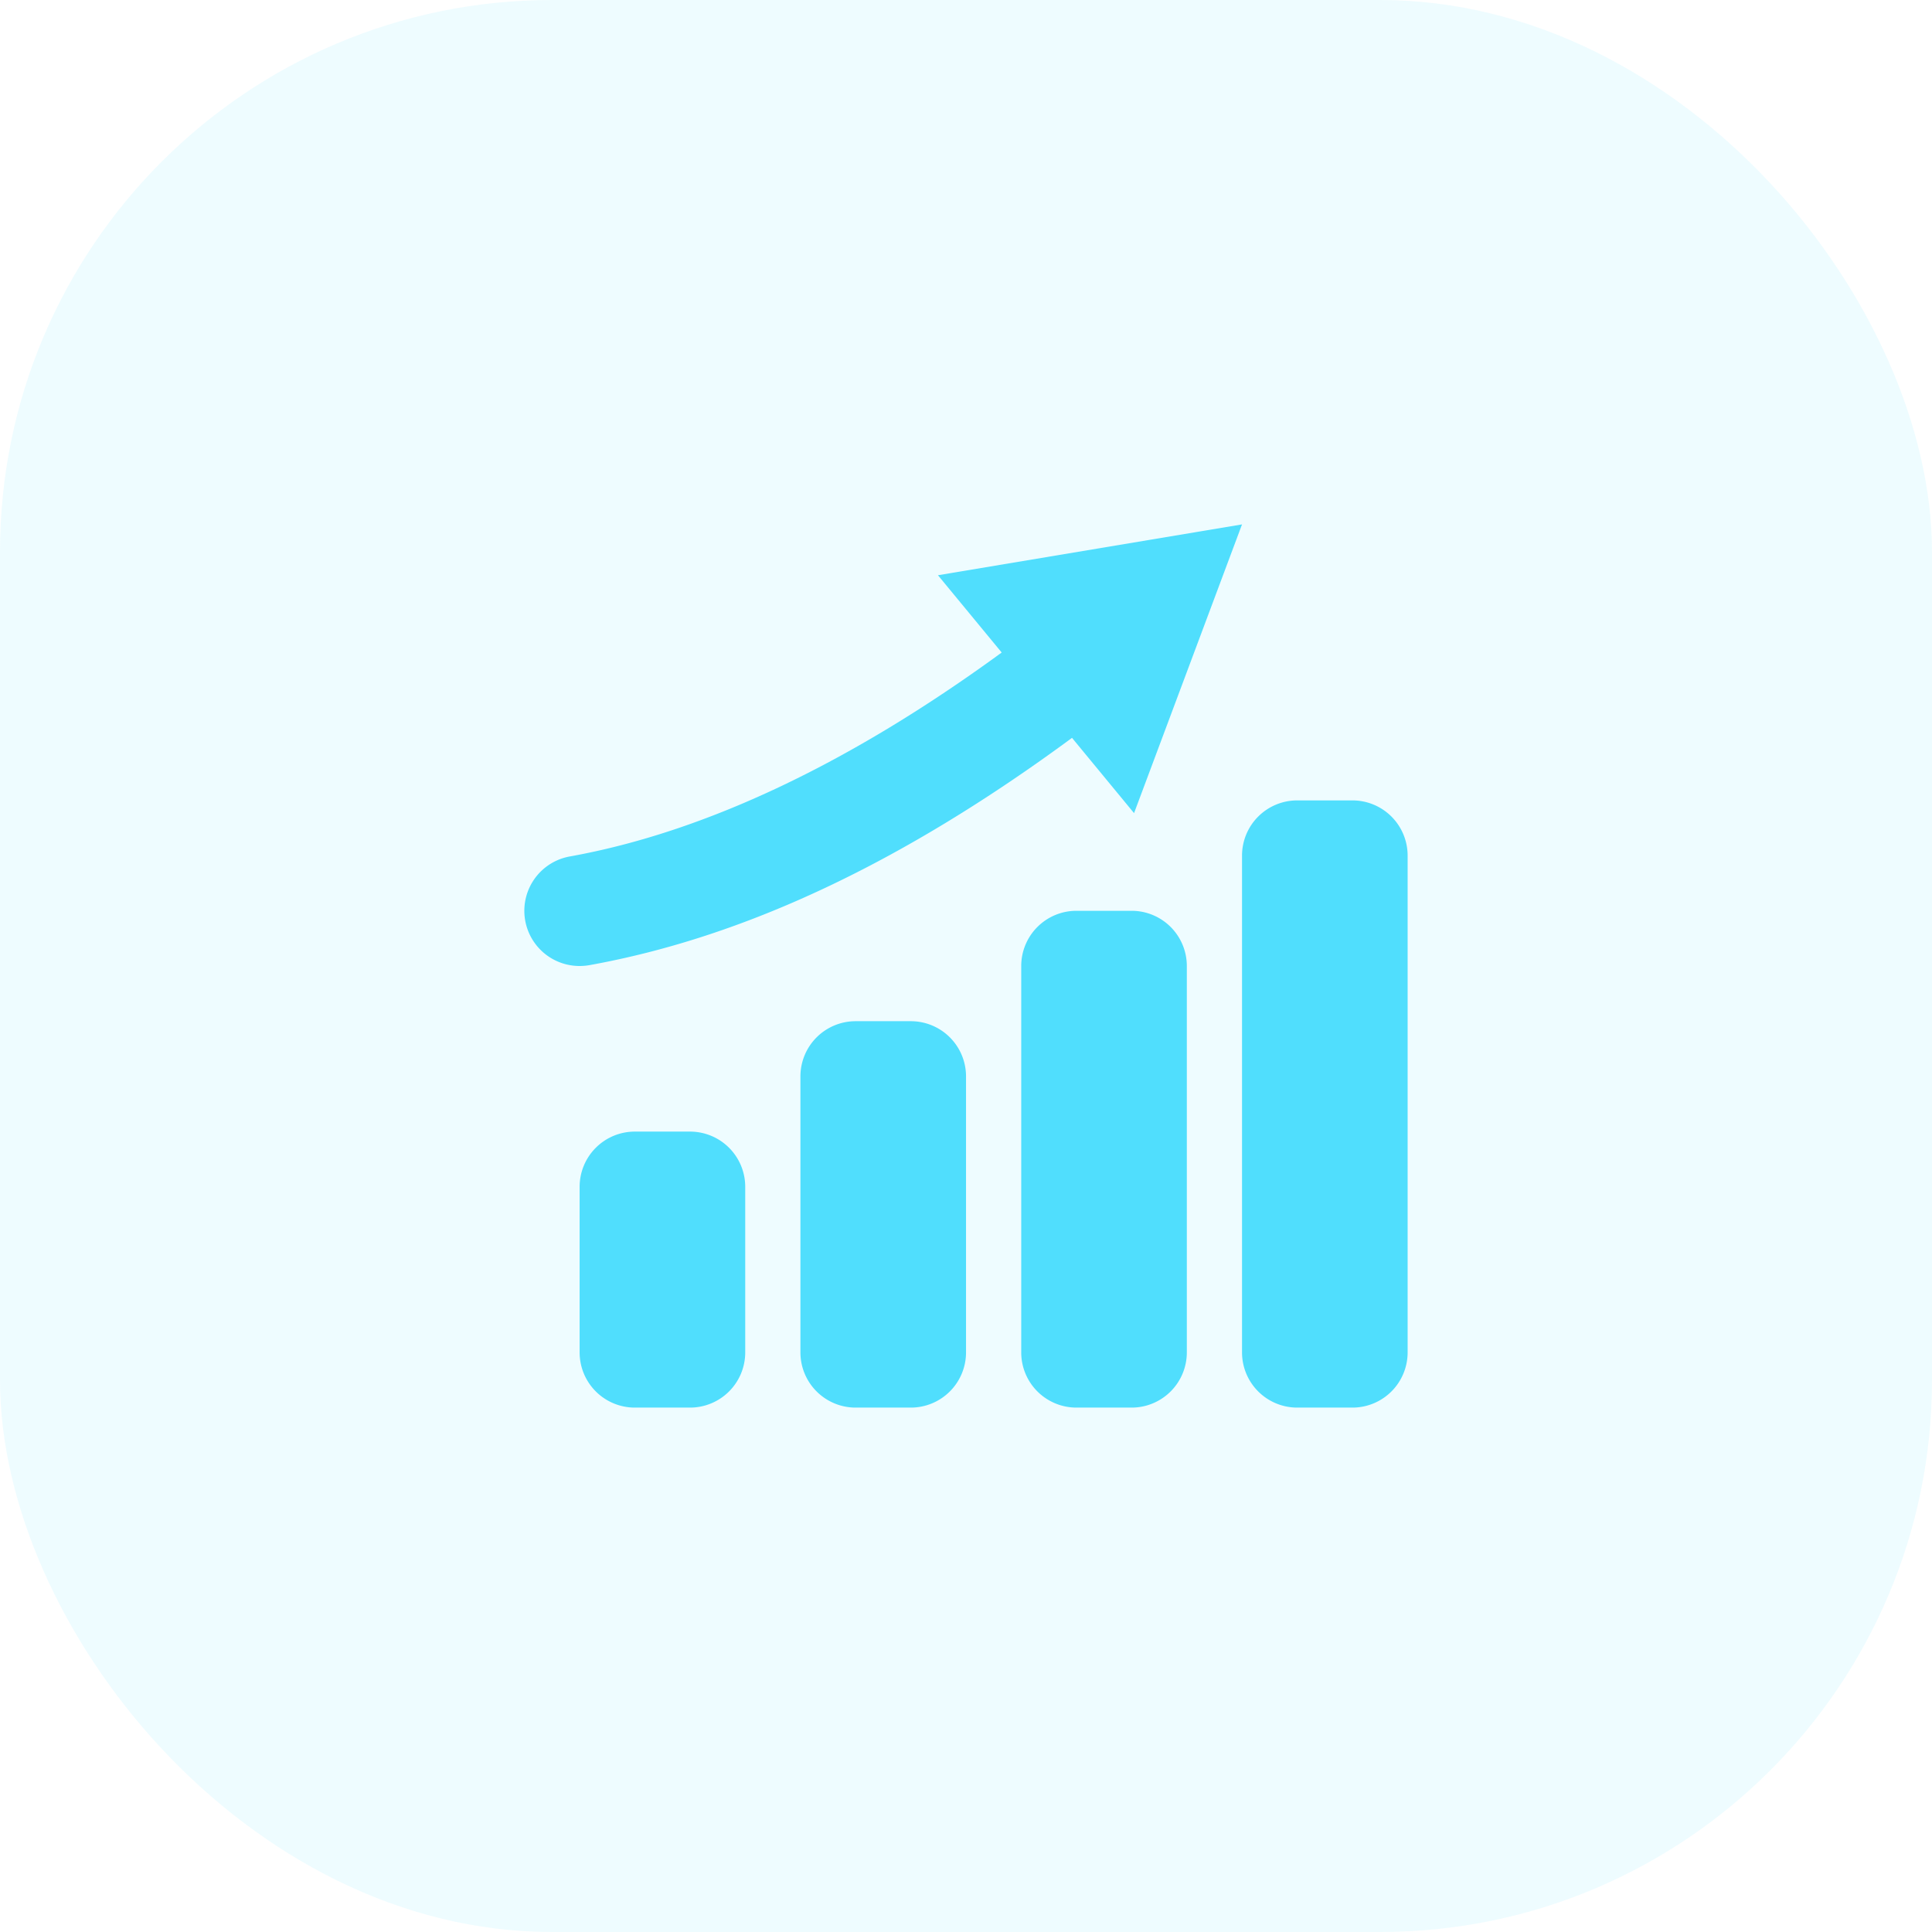
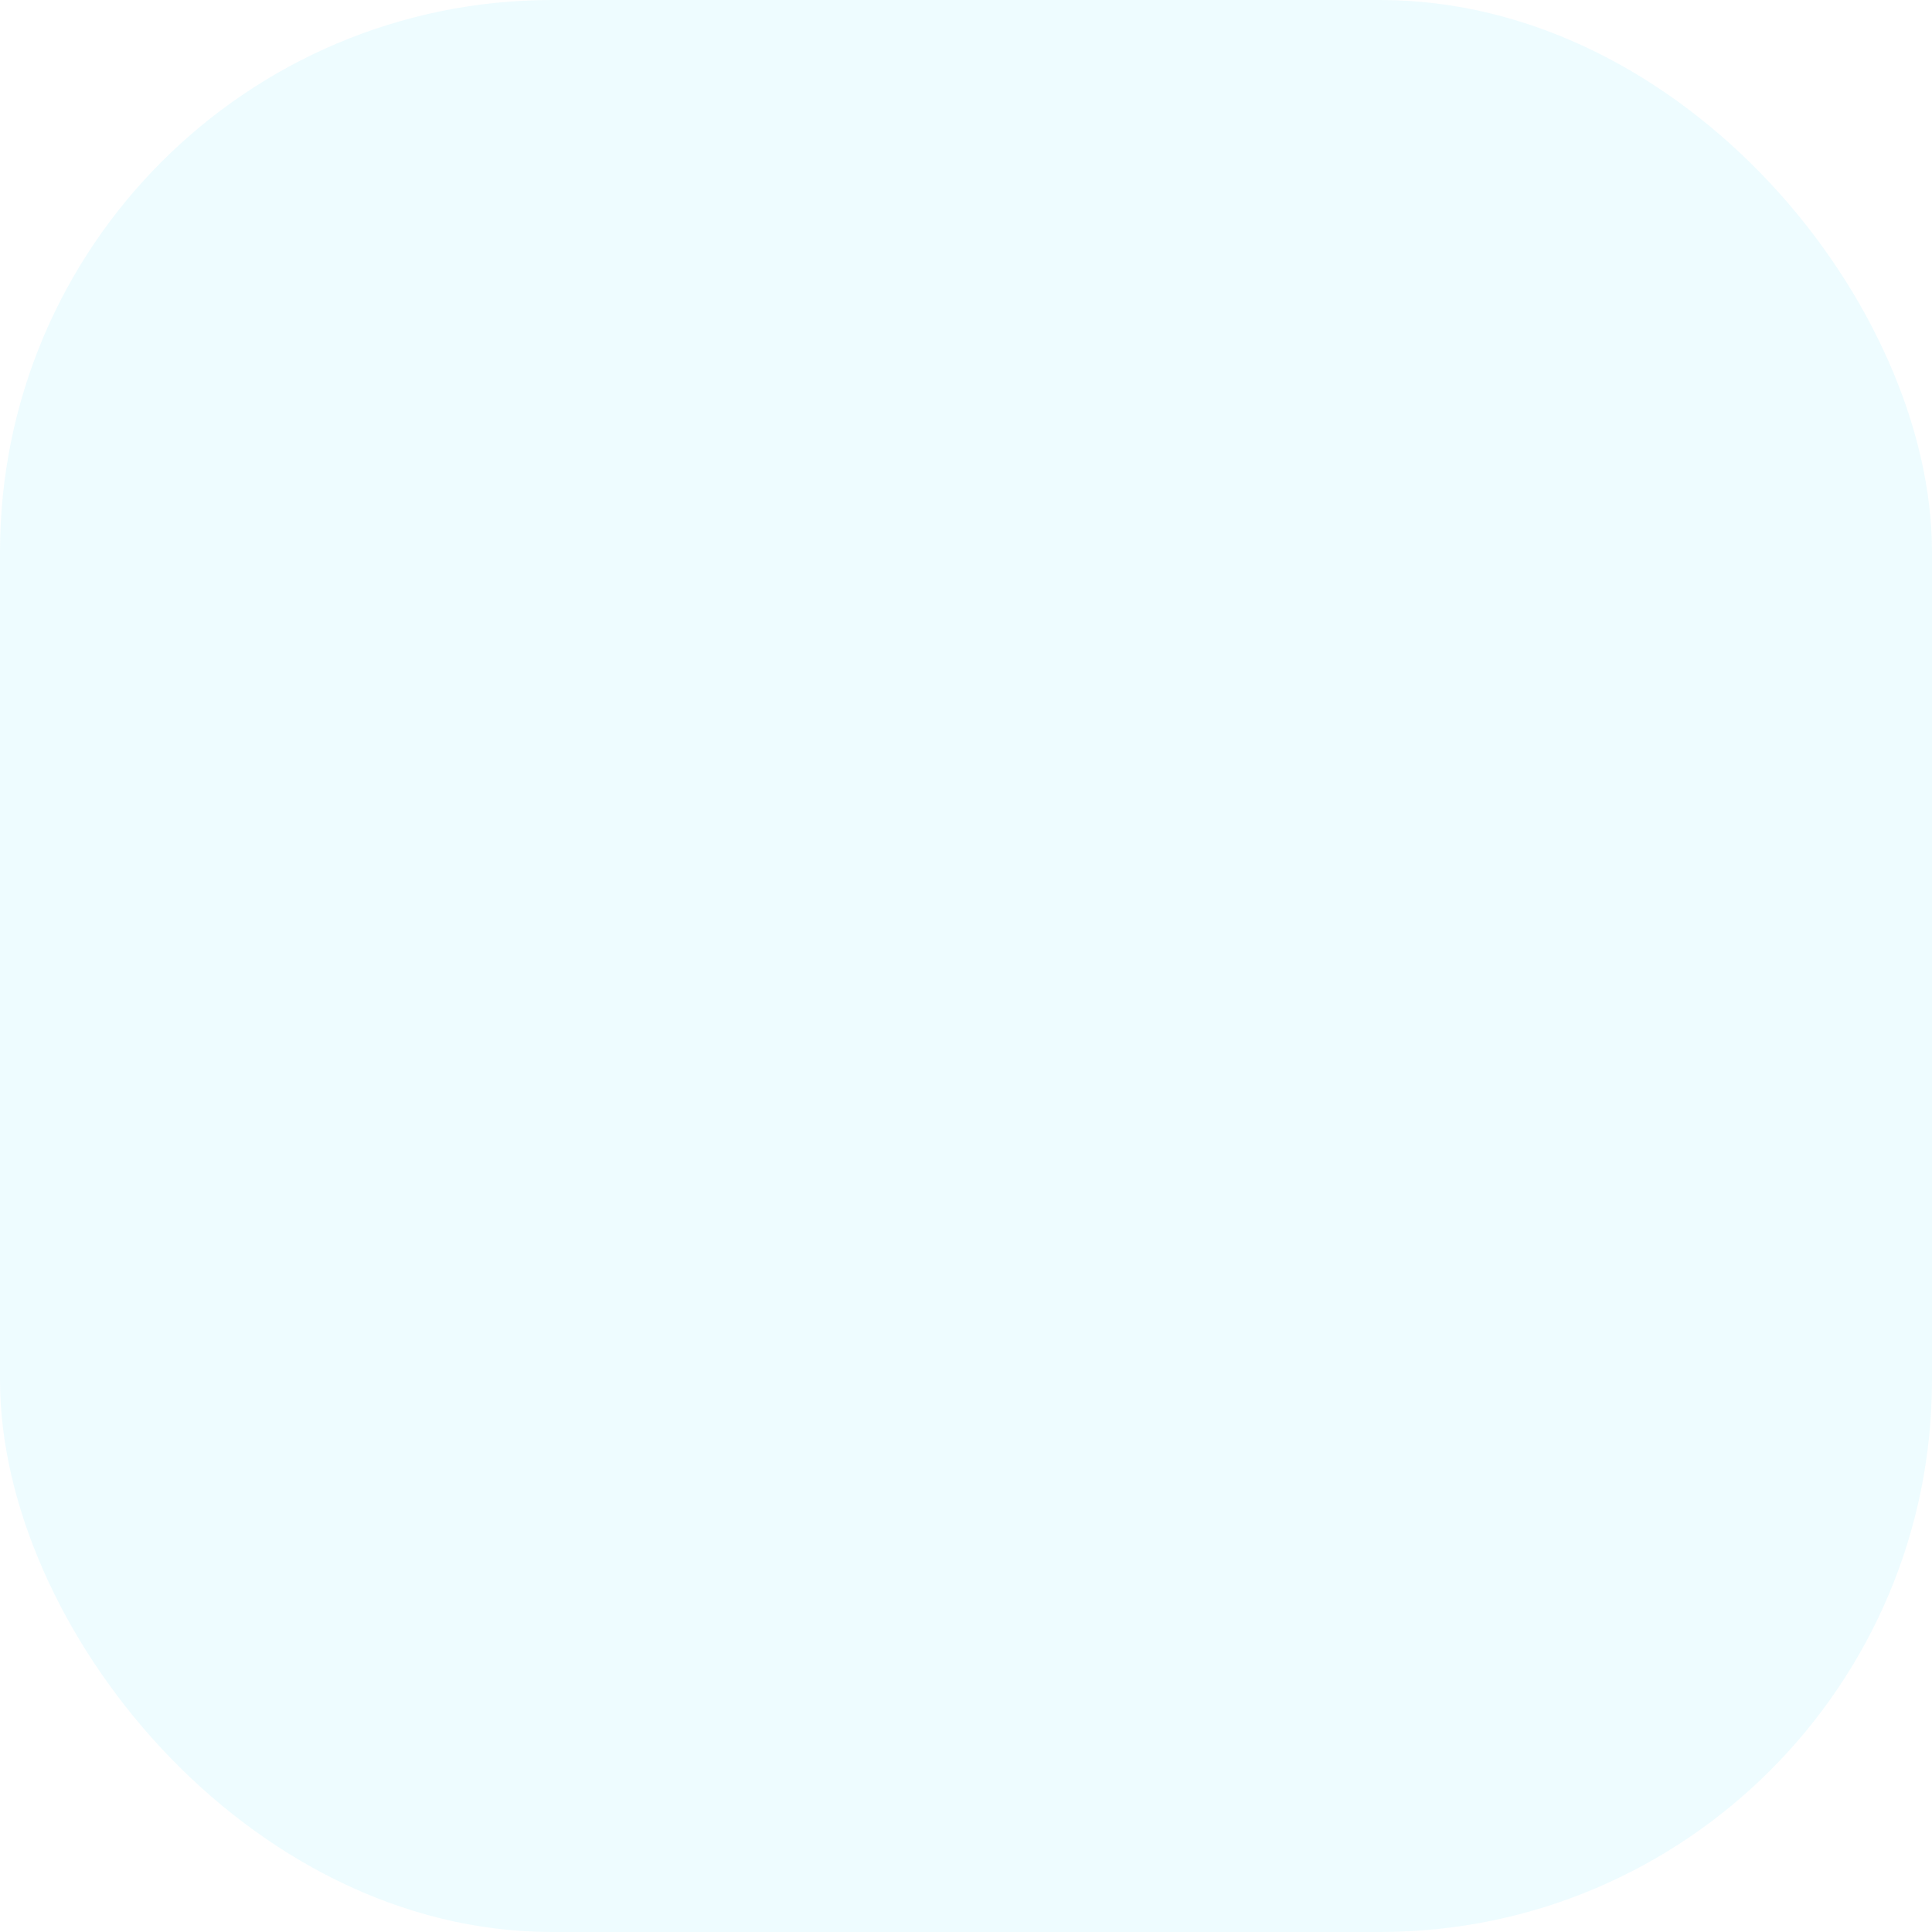
<svg xmlns="http://www.w3.org/2000/svg" width="70" height="70" viewBox="0 0 70 70">
  <g id="Group_49773" data-name="Group 49773" transform="translate(-613 -4203)">
    <rect id="Rectangle_3370" data-name="Rectangle 3370" width="70" height="70" rx="20" transform="translate(613 4203)" fill="#50defd" opacity="0.1" />
-     <path id="Path_13912" data-name="Path 13912" d="M2.346,15.969A2.04,2.04,0,0,1,1.989,16a2,2,0,0,1-.352-3.969c4.9-.883,10.156-3.379,15.646-7.389l-2.309-2.8L25.991,0,22.079,10.461,19.831,7.734C13.717,12.238,7.983,14.953,2.346,15.969ZM5.991,22h-2a2,2,0,0,0-2,2v6a2,2,0,0,0,2,2h2a2,2,0,0,0,2-2V24A2,2,0,0,0,5.991,22Zm16-8h-2a2,2,0,0,0-2,2V30a2,2,0,0,0,2,2h2a2,2,0,0,0,2-2V16A2,2,0,0,0,21.991,14Zm8-4h-2a2,2,0,0,0-2,2V30a2,2,0,0,0,2,2h2a2,2,0,0,0,2-2V12A2,2,0,0,0,29.991,10Zm-16,8h-2a2,2,0,0,0-2,2V30a2,2,0,0,0,2,2h2a2,2,0,0,0,2-2V20A2,2,0,0,0,13.991,18Z" transform="translate(632.01 4222)" fill="#50defd" />
  </g>
</svg>